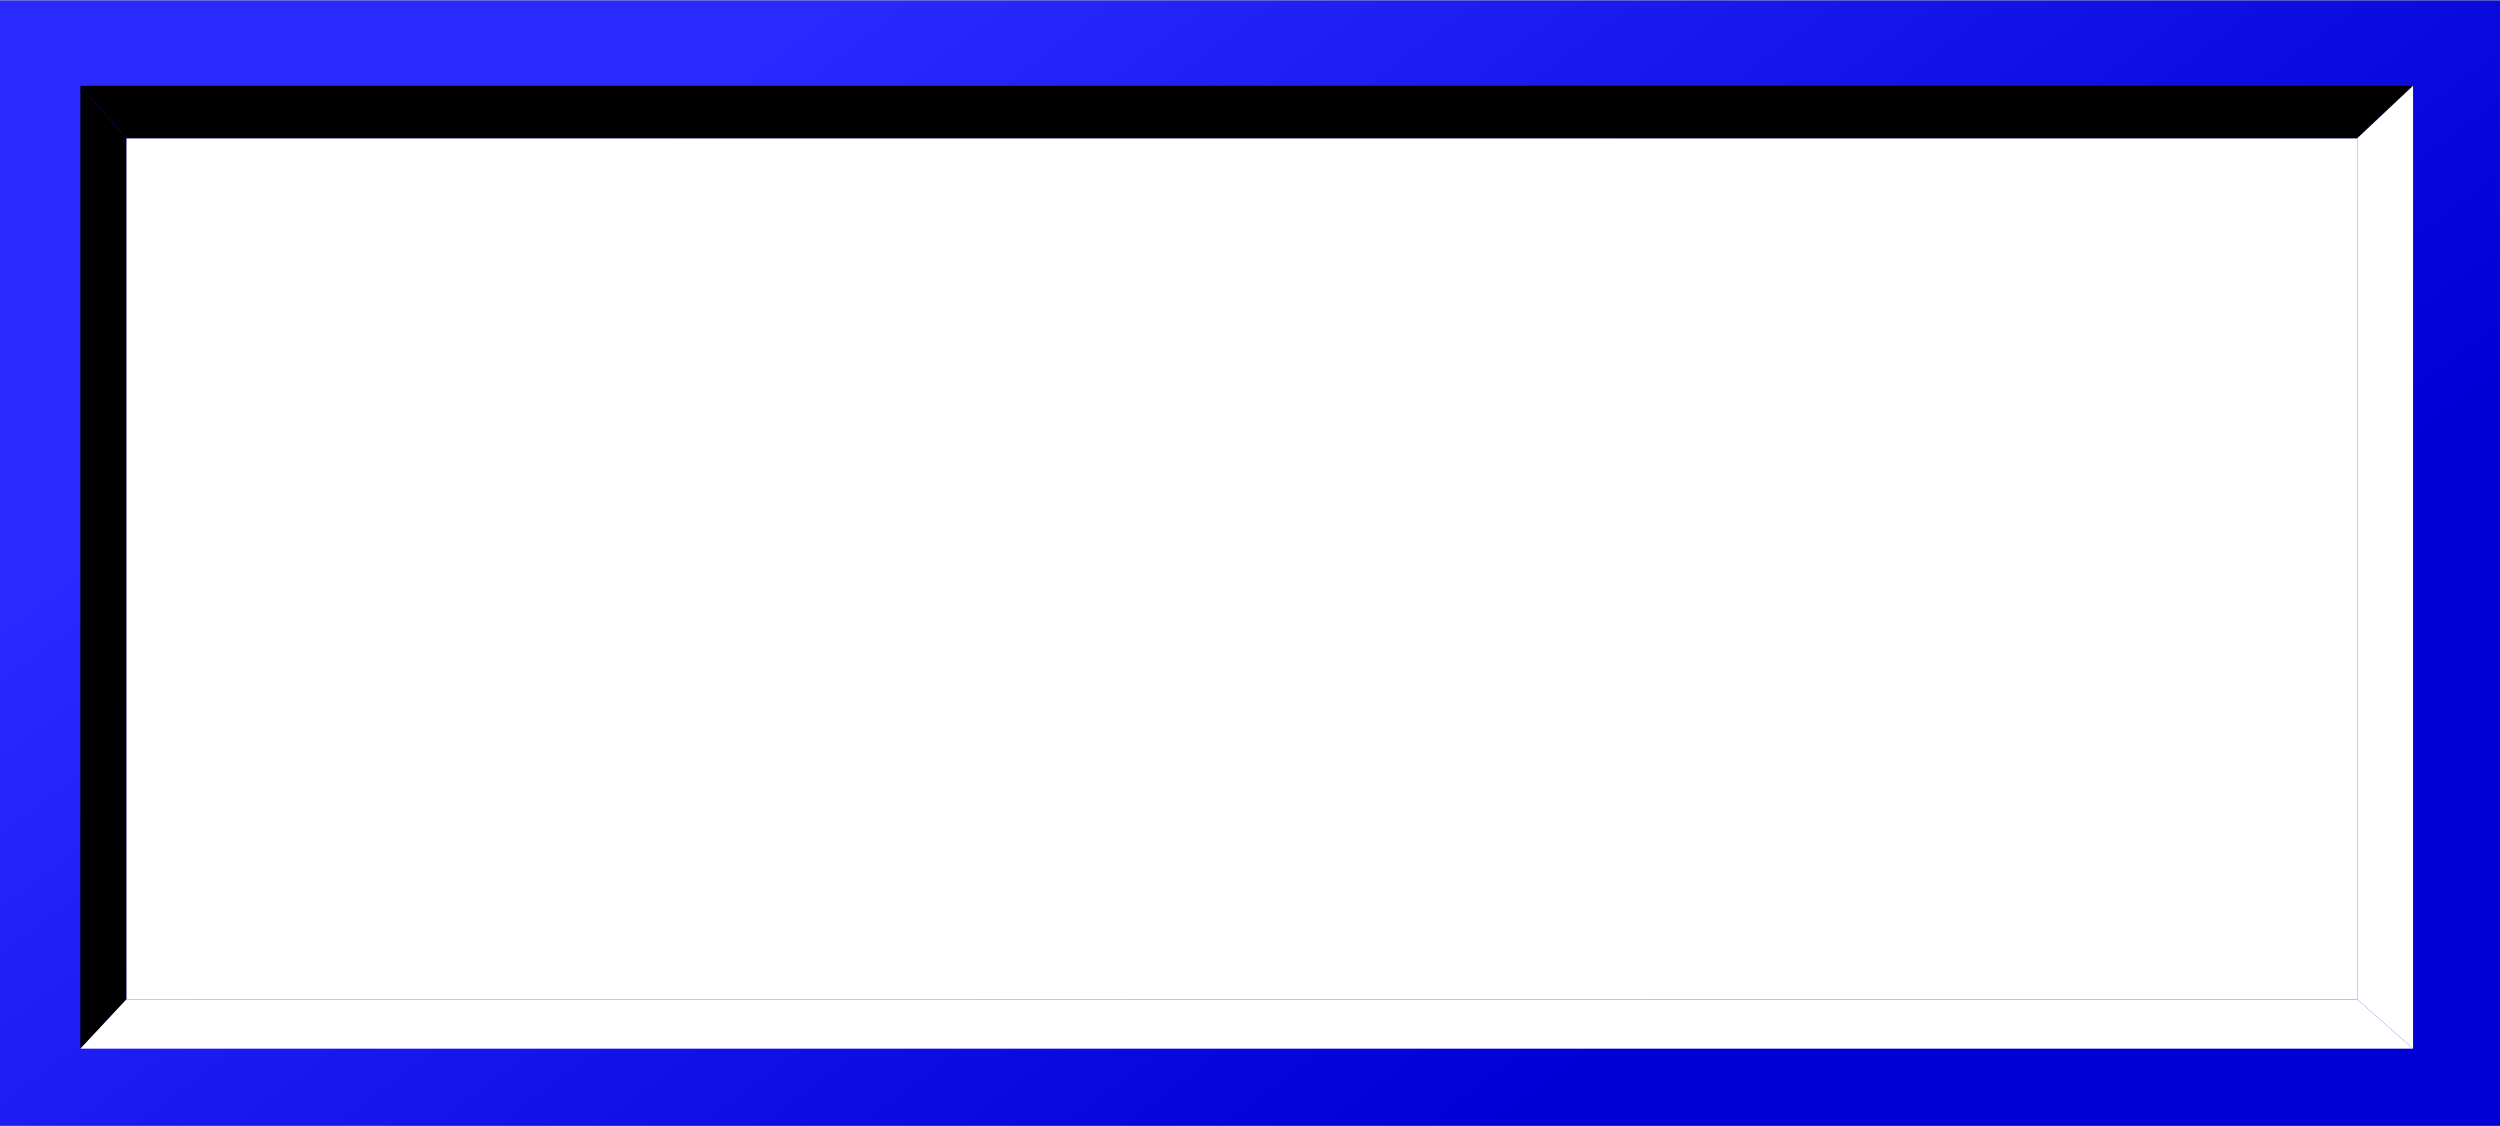
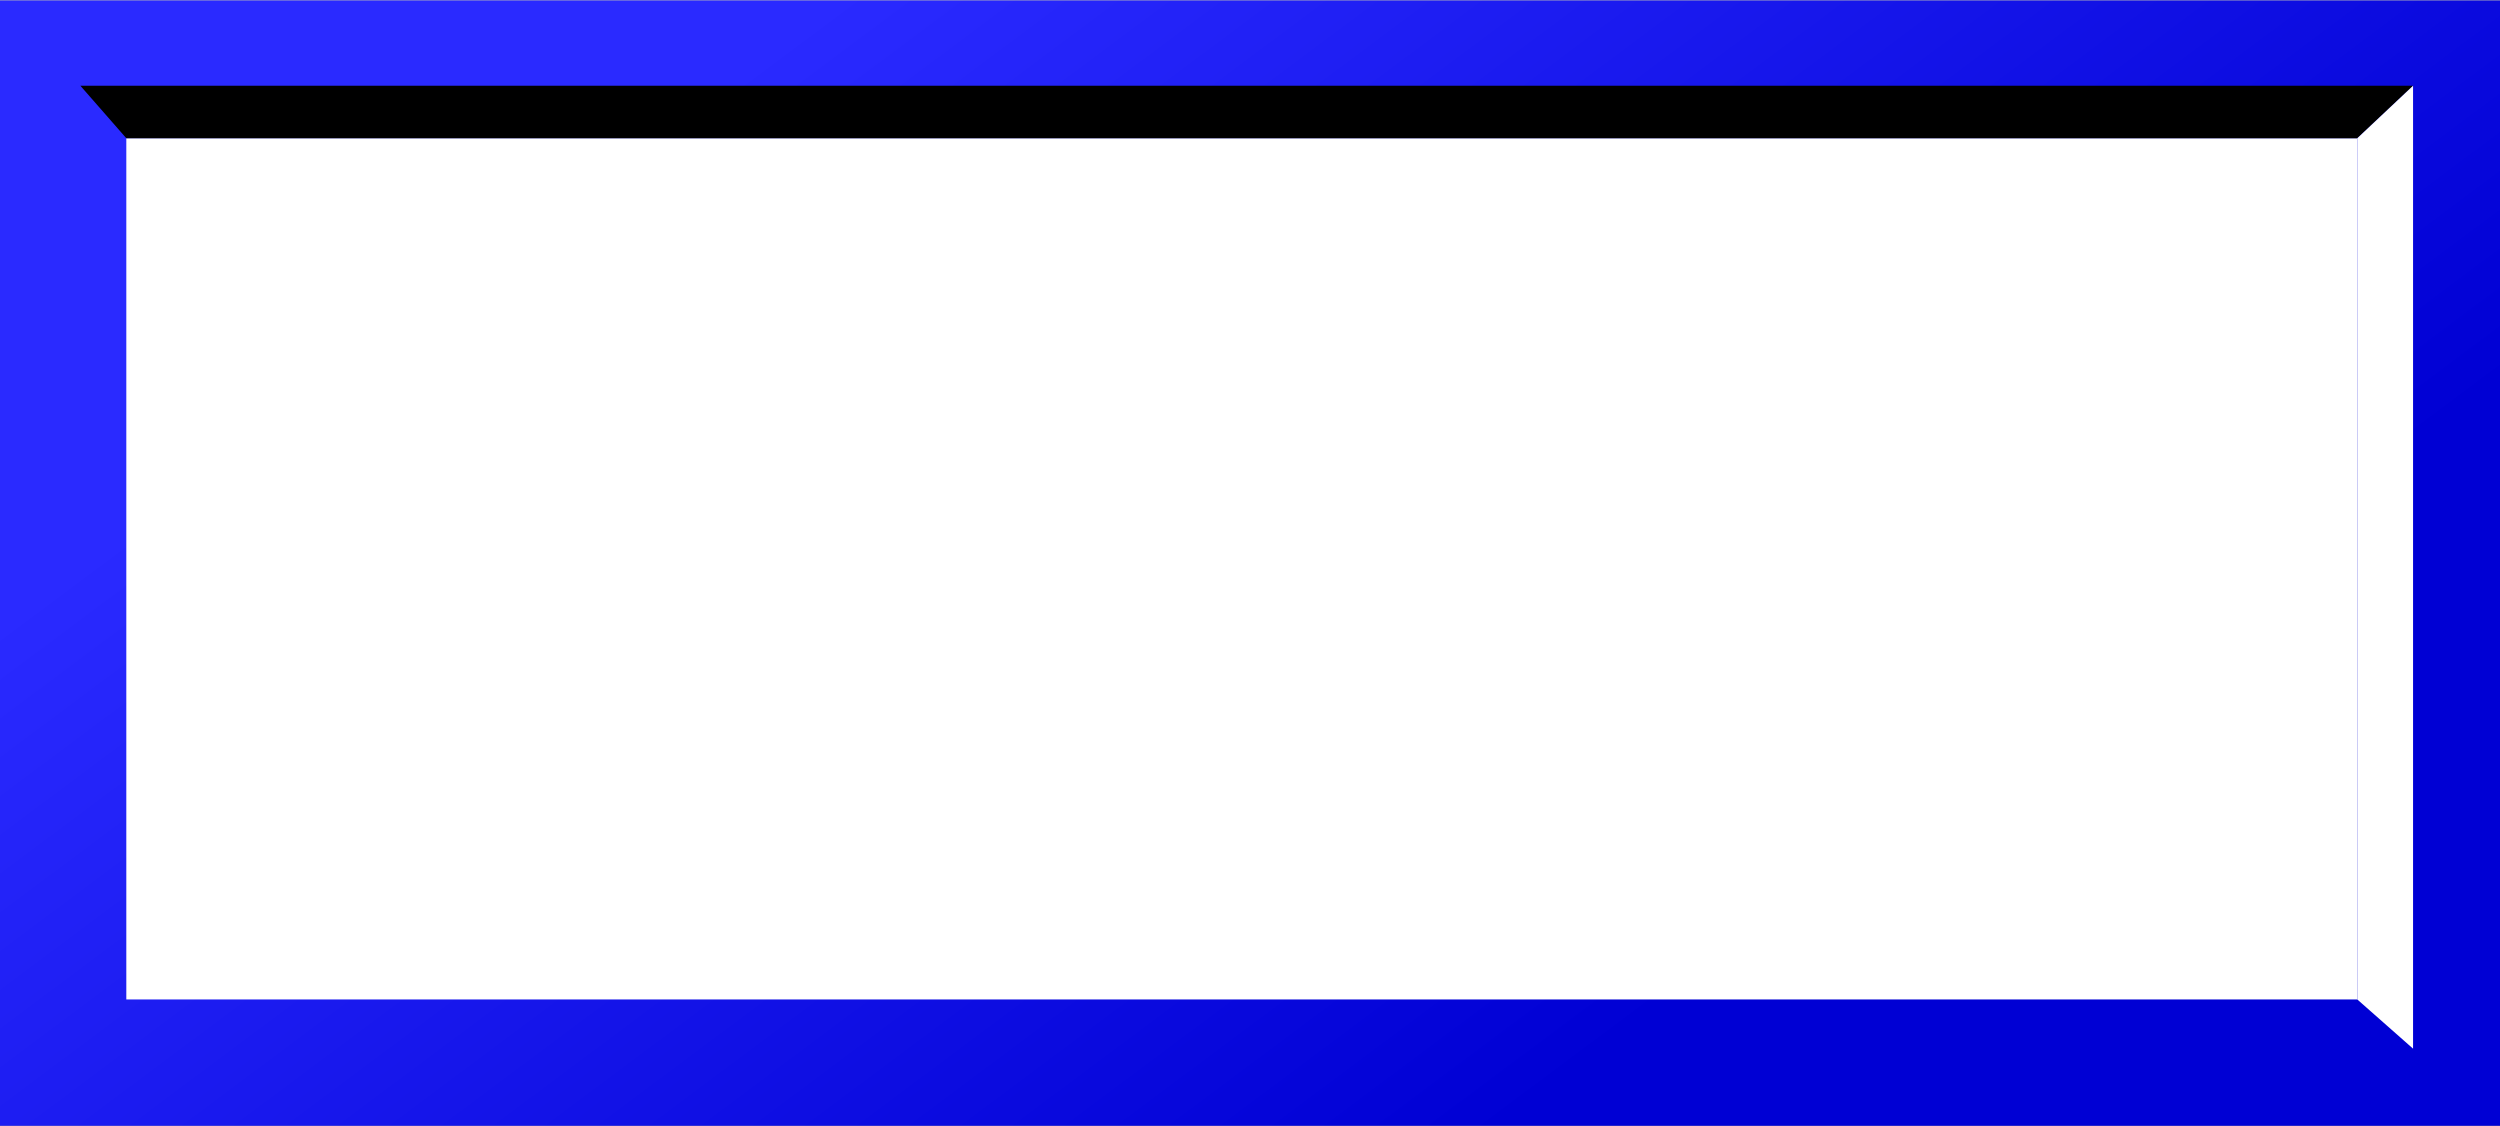
<svg xmlns="http://www.w3.org/2000/svg" xmlns:ns1="http://www.inkscape.org/namespaces/inkscape" xmlns:ns2="http://sodipodi.sourceforge.net/DTD/sodipodi-0.dtd" xmlns:xlink="http://www.w3.org/1999/xlink" xml:space="preserve" width="19.892mm" height="8.961mm" style="shape-rendering:geometricPrecision; text-rendering:geometricPrecision; image-rendering:optimizeQuality; fill-rule:evenodd; clip-rule:evenodd" viewBox="0 0 1.524 0.686" id="svg2" version="1.1" ns1:version="0.48.3.1 r9886" ns2:docname="50.svg">
  <rect x="0" y="0" width="1.524" height="0.686" fill="#808080" stroke="none" />
  <ns2:namedview pagecolor="#ffffff" bordercolor="#666666" borderopacity="1" objecttolerance="10" gridtolerance="10" guidetolerance="10" ns1:pageopacity="0" ns1:pageshadow="2" ns1:window-width="1440" ns1:window-height="844" id="namedview22" showgrid="false" ns1:zoom="12.314697" ns1:cx="37.851471" ns1:cy="18.428448" ns1:window-x="-4" ns1:window-y="-4" ns1:window-maximized="1" ns1:current-layer="svg2" />
  <defs id="defs4">
    <linearGradient ns1:collect="always" id="linearGradient3041">
      <stop style="stop-color:#2a2aff;stop-opacity:1" offset="0" id="stop3043" />
      <stop style="stop-color:#0000d4;stop-opacity:1" offset="1" id="stop3045" />
    </linearGradient>
    <style type="text/css" id="style6">
   
    .fil2 {fill:black}
    .fil0 {fill:#666666}
    .fil1 {fill:white}
   
  </style>
    <linearGradient ns1:collect="always" xlink:href="#linearGradient3041" id="linearGradient3047" x1="0.472" y1="0.026" x2="0.948" y2="0.664" gradientUnits="userSpaceOnUse" />
  </defs>
  <g id="hmigradengt" ns1:label="#g3049">
    <rect style="fill:url(#linearGradient3047);fill-opacity:1" y="0" x="0" class="fil0" width="1.524" height="0.686" id="rect10" />
  </g>
  <g id="light" ns1:label="#g3052">
    <rect style="fill:#ffffff" class="fil1" x="0.077" y="0.084" width="1.36" height="0.525" id="rect12" />
  </g>
-   <polygon id="polygon14" points="0.077,0.609 0.077,0.084 0.049,0.052 0.049,0.639 " class="fil2" style="fill:#000000" />
  <polygon id="polygon16" points="0.077,0.084 1.437,0.084 1.471,0.052 0.049,0.052 " class="fil2" style="fill:#000000" />
-   <polygon id="polygon18" points="1.437,0.609 0.077,0.609 0.049,0.639 1.471,0.639 " class="fil1" style="fill:#ffffff" />
  <polygon id="polygon20" points="1.437,0.084 1.437,0.609 1.471,0.639 1.471,0.052 " class="fil1" style="fill:#ffffff" />
</svg>